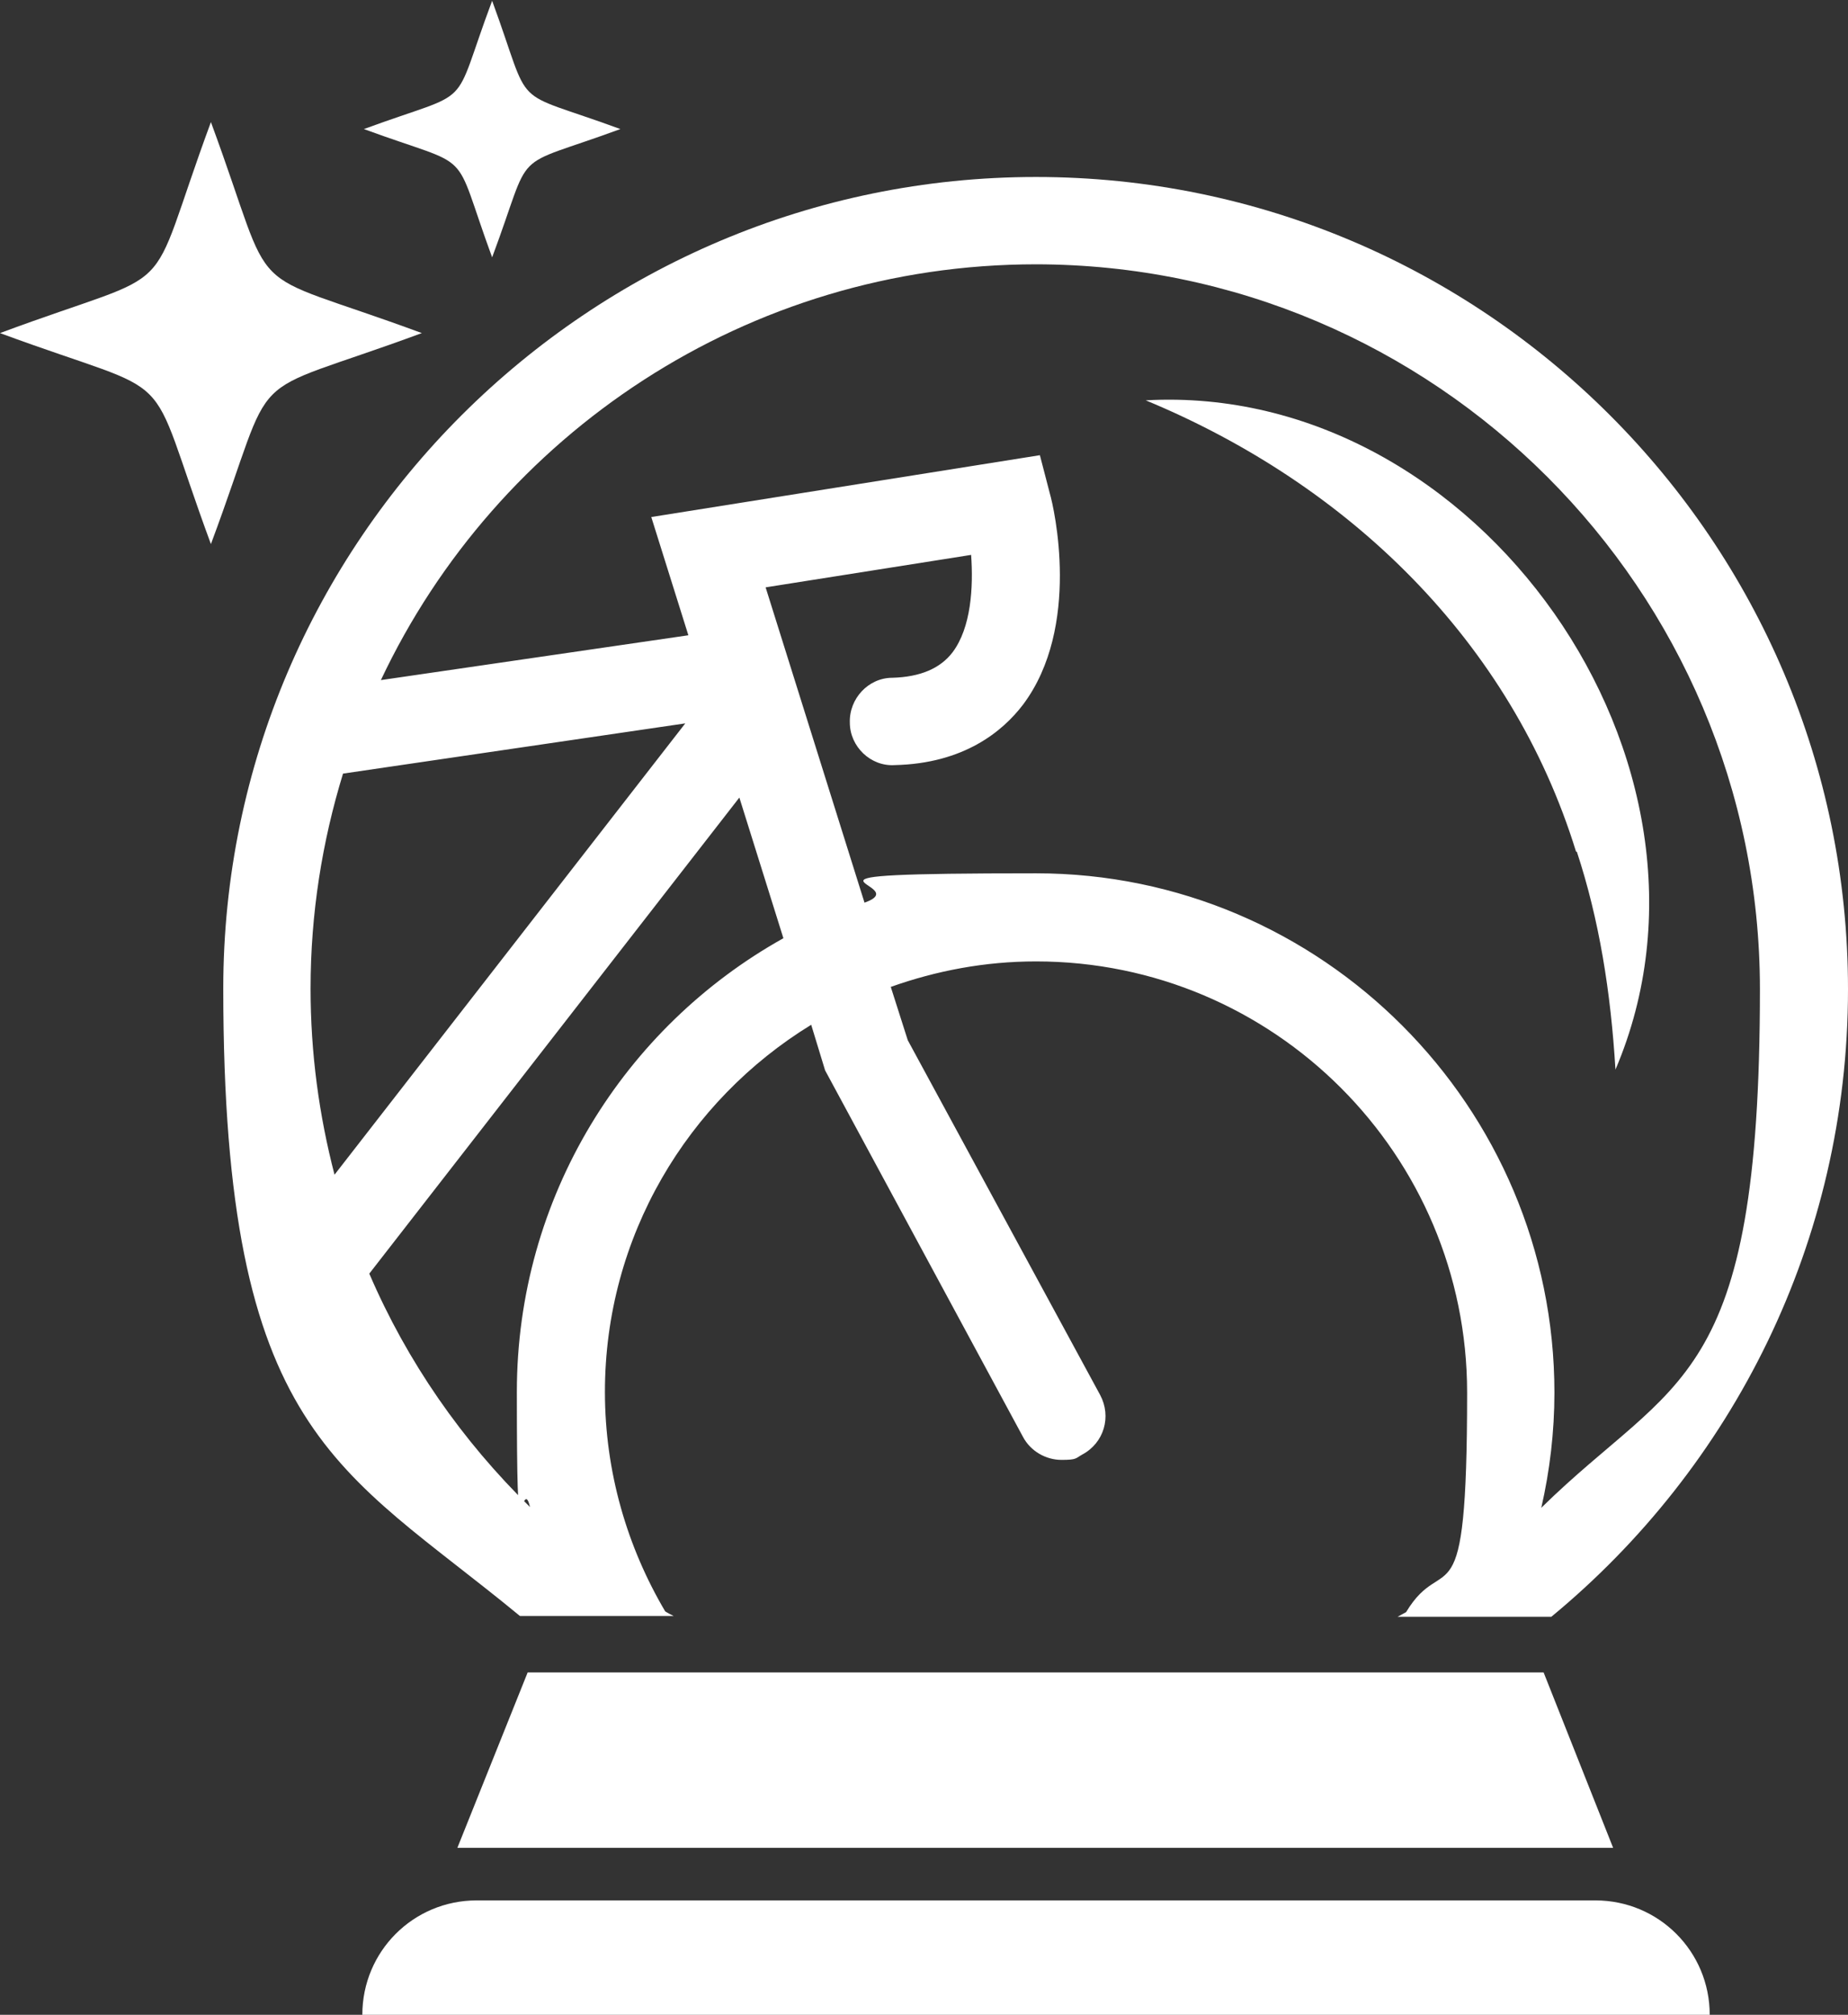
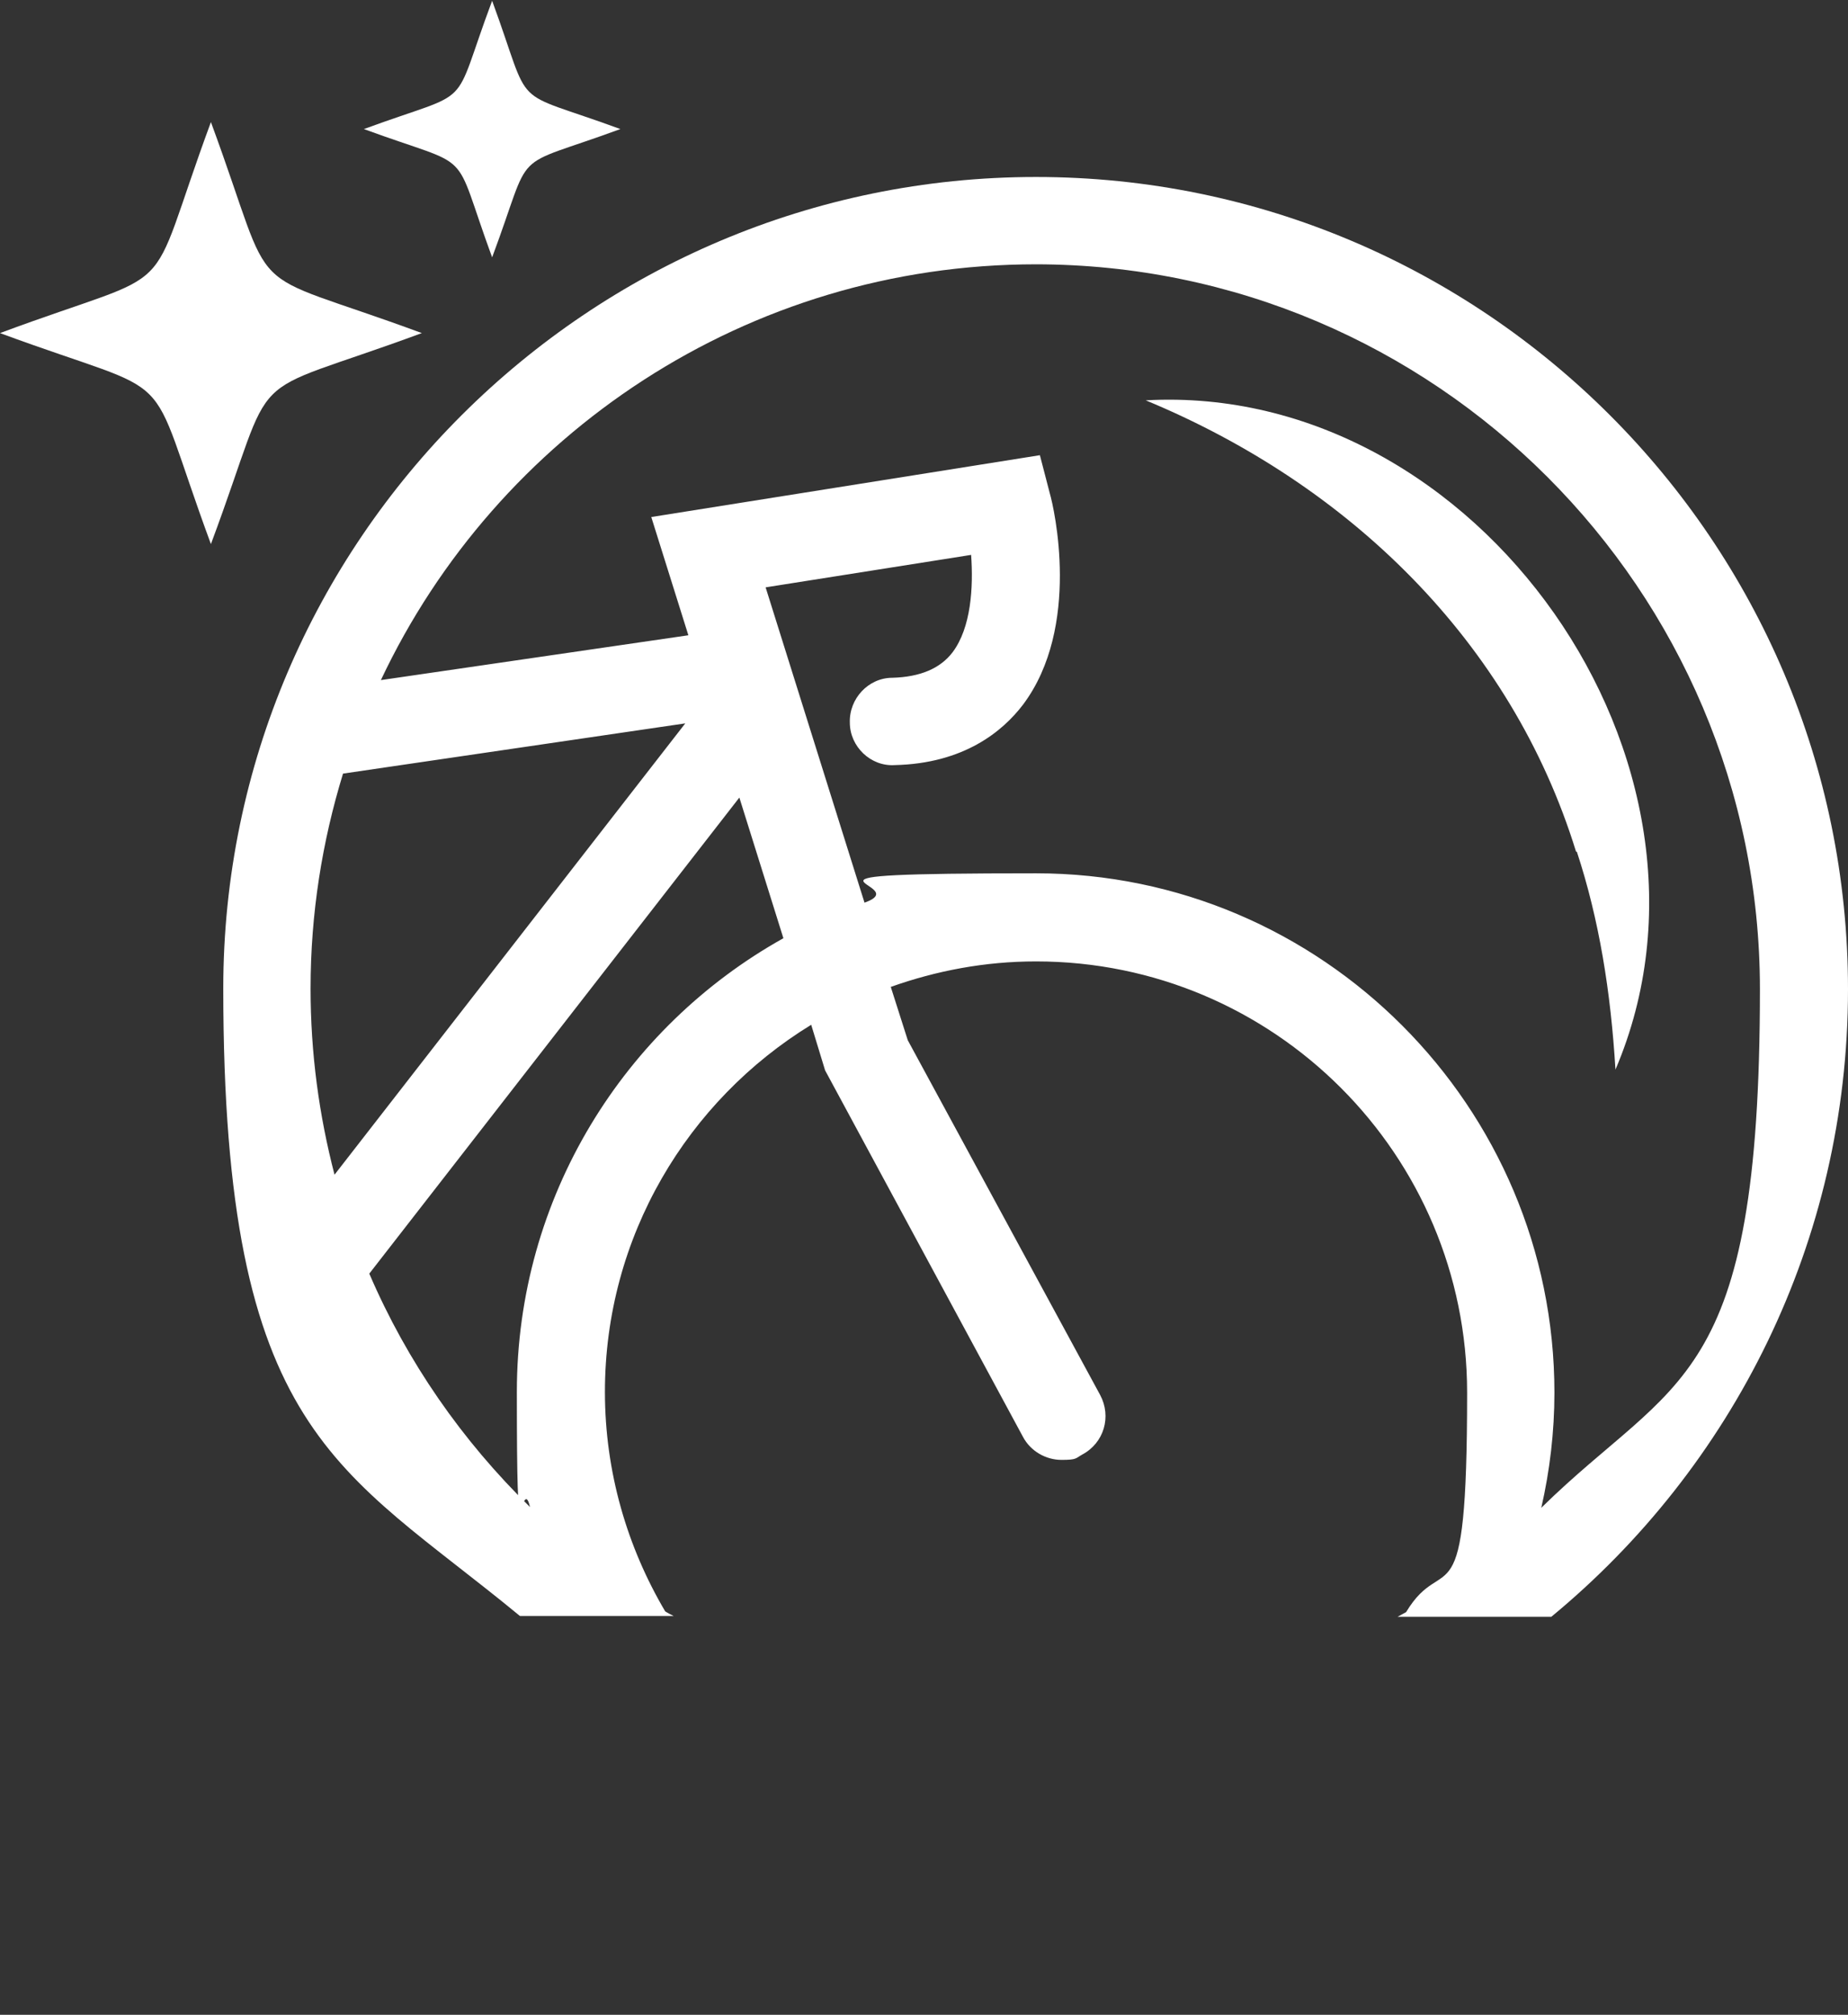
<svg xmlns="http://www.w3.org/2000/svg" id="uuid-70e571cd-4951-4007-8986-88a19994706b" version="1.1" viewBox="0 0 239.2 260.7">
  <rect x="0" y="0" width="239.2" height="260.7" fill="#333333" stroke="none" />
  <defs>
    <style>
      .cls-1 {
        fill: #fff;
        stroke-width: 0px;
      }
    </style>
  </defs>
  <path class="cls-1" d="M54.6,43.1c-24.1-8.9-18.4-3.2-27.3-27.3C18.4,39.9,24.2,34.1,0,43.1c24.1,8.9,18.4,3.2,27.3,27.3,9-24.1,3.2-18.4,27.3-27.3Z" />
  <path class="cls-1" d="M63.7,33.3c5.5-14.7,1.9-11.2,16.6-16.6-14.7-5.4-11.2-1.9-16.6-16.6-5.5,14.7-1.9,11.2-16.6,16.6,14.7,5.4,11.2,1.9,16.6,16.6Z" />
  <path class="cls-1" d="M86.1,208.5c-4.9-8.3-7.8-18-7.8-28.4,0-20.1,10.7-37.7,26.7-47.5l1.8,5.9,25.6,47.4c1,1.9,3,3,5,3s1.8-.2,2.7-.7c2.8-1.5,3.8-4.9,2.3-7.7l-24.9-45.9-2.2-6.9c5.9-2.1,12.2-3.3,18.8-3.3,30.8,0,55.8,25,55.8,55.8s-2.9,20.1-7.9,28.4c-.4.2-.7.4-1.1.6h19.9c23.4-19.3,38.4-48.5,38.4-81.2,0-58-47.2-105.1-105.1-105.1S28.9,70,28.9,127.9s15,61.9,38.4,81.2h19.9c-.4-.2-.8-.4-1.1-.6h0ZM134,34.2c51.7,0,93.8,42.1,93.8,93.8s-10.9,50-28.3,67.1c1.1-4.8,1.7-9.8,1.7-14.9,0-37-30.1-67.2-67.1-67.2s-15.2,1.3-22.2,3.8l-12.8-40.8,26.6-4.2c.3,4.2,0,9.4-2.4,12.6-1.6,2.1-4.2,3.2-7.8,3.3-3.1,0-5.6,2.7-5.5,5.8,0,3.1,2.7,5.7,5.8,5.5,9-.2,14-4.4,16.6-7.8,7.6-10.1,4-25.6,3.5-27.3l-1.3-5-50.3,8,4.8,15.3-39.8,5.8c15-31.8,47.4-53.8,84.8-53.8ZM40.2,127.9c0-9.7,1.5-19,4.2-27.8l44.3-6.5-45.4,58.4c-2-7.7-3.1-15.7-3.1-24.1h0ZM47.8,164.8l47.9-61.6,5.7,18.2c-20.6,11.5-34.5,33.5-34.5,58.7s.6,10.1,1.7,14.9c-8.8-8.6-15.9-18.8-20.8-30.2h0Z" />
-   <polygon class="cls-1" points="68.3 216.4 59.2 239.1 208.8 239.1 199.8 216.4 68.3 216.4" />
-   <path class="cls-1" d="M61.7,245.9c-8.2,0-14.8,6.6-14.8,14.8h174.4c0-8.2-6.6-14.8-14.8-14.8H61.7Z" />
-   <path class="cls-1" d="M204.1,110.2c2.9,8.8,4.4,18.2,5,28.2,16.9-39.6-17.8-89-60.8-86.6,26.3,10.9,47.3,31.2,55.7,58.4Z" />
+   <path class="cls-1" d="M204.1,110.2c2.9,8.8,4.4,18.2,5,28.2,16.9-39.6-17.8-89-60.8-86.6,26.3,10.9,47.3,31.2,55.7,58.4" />
</svg>